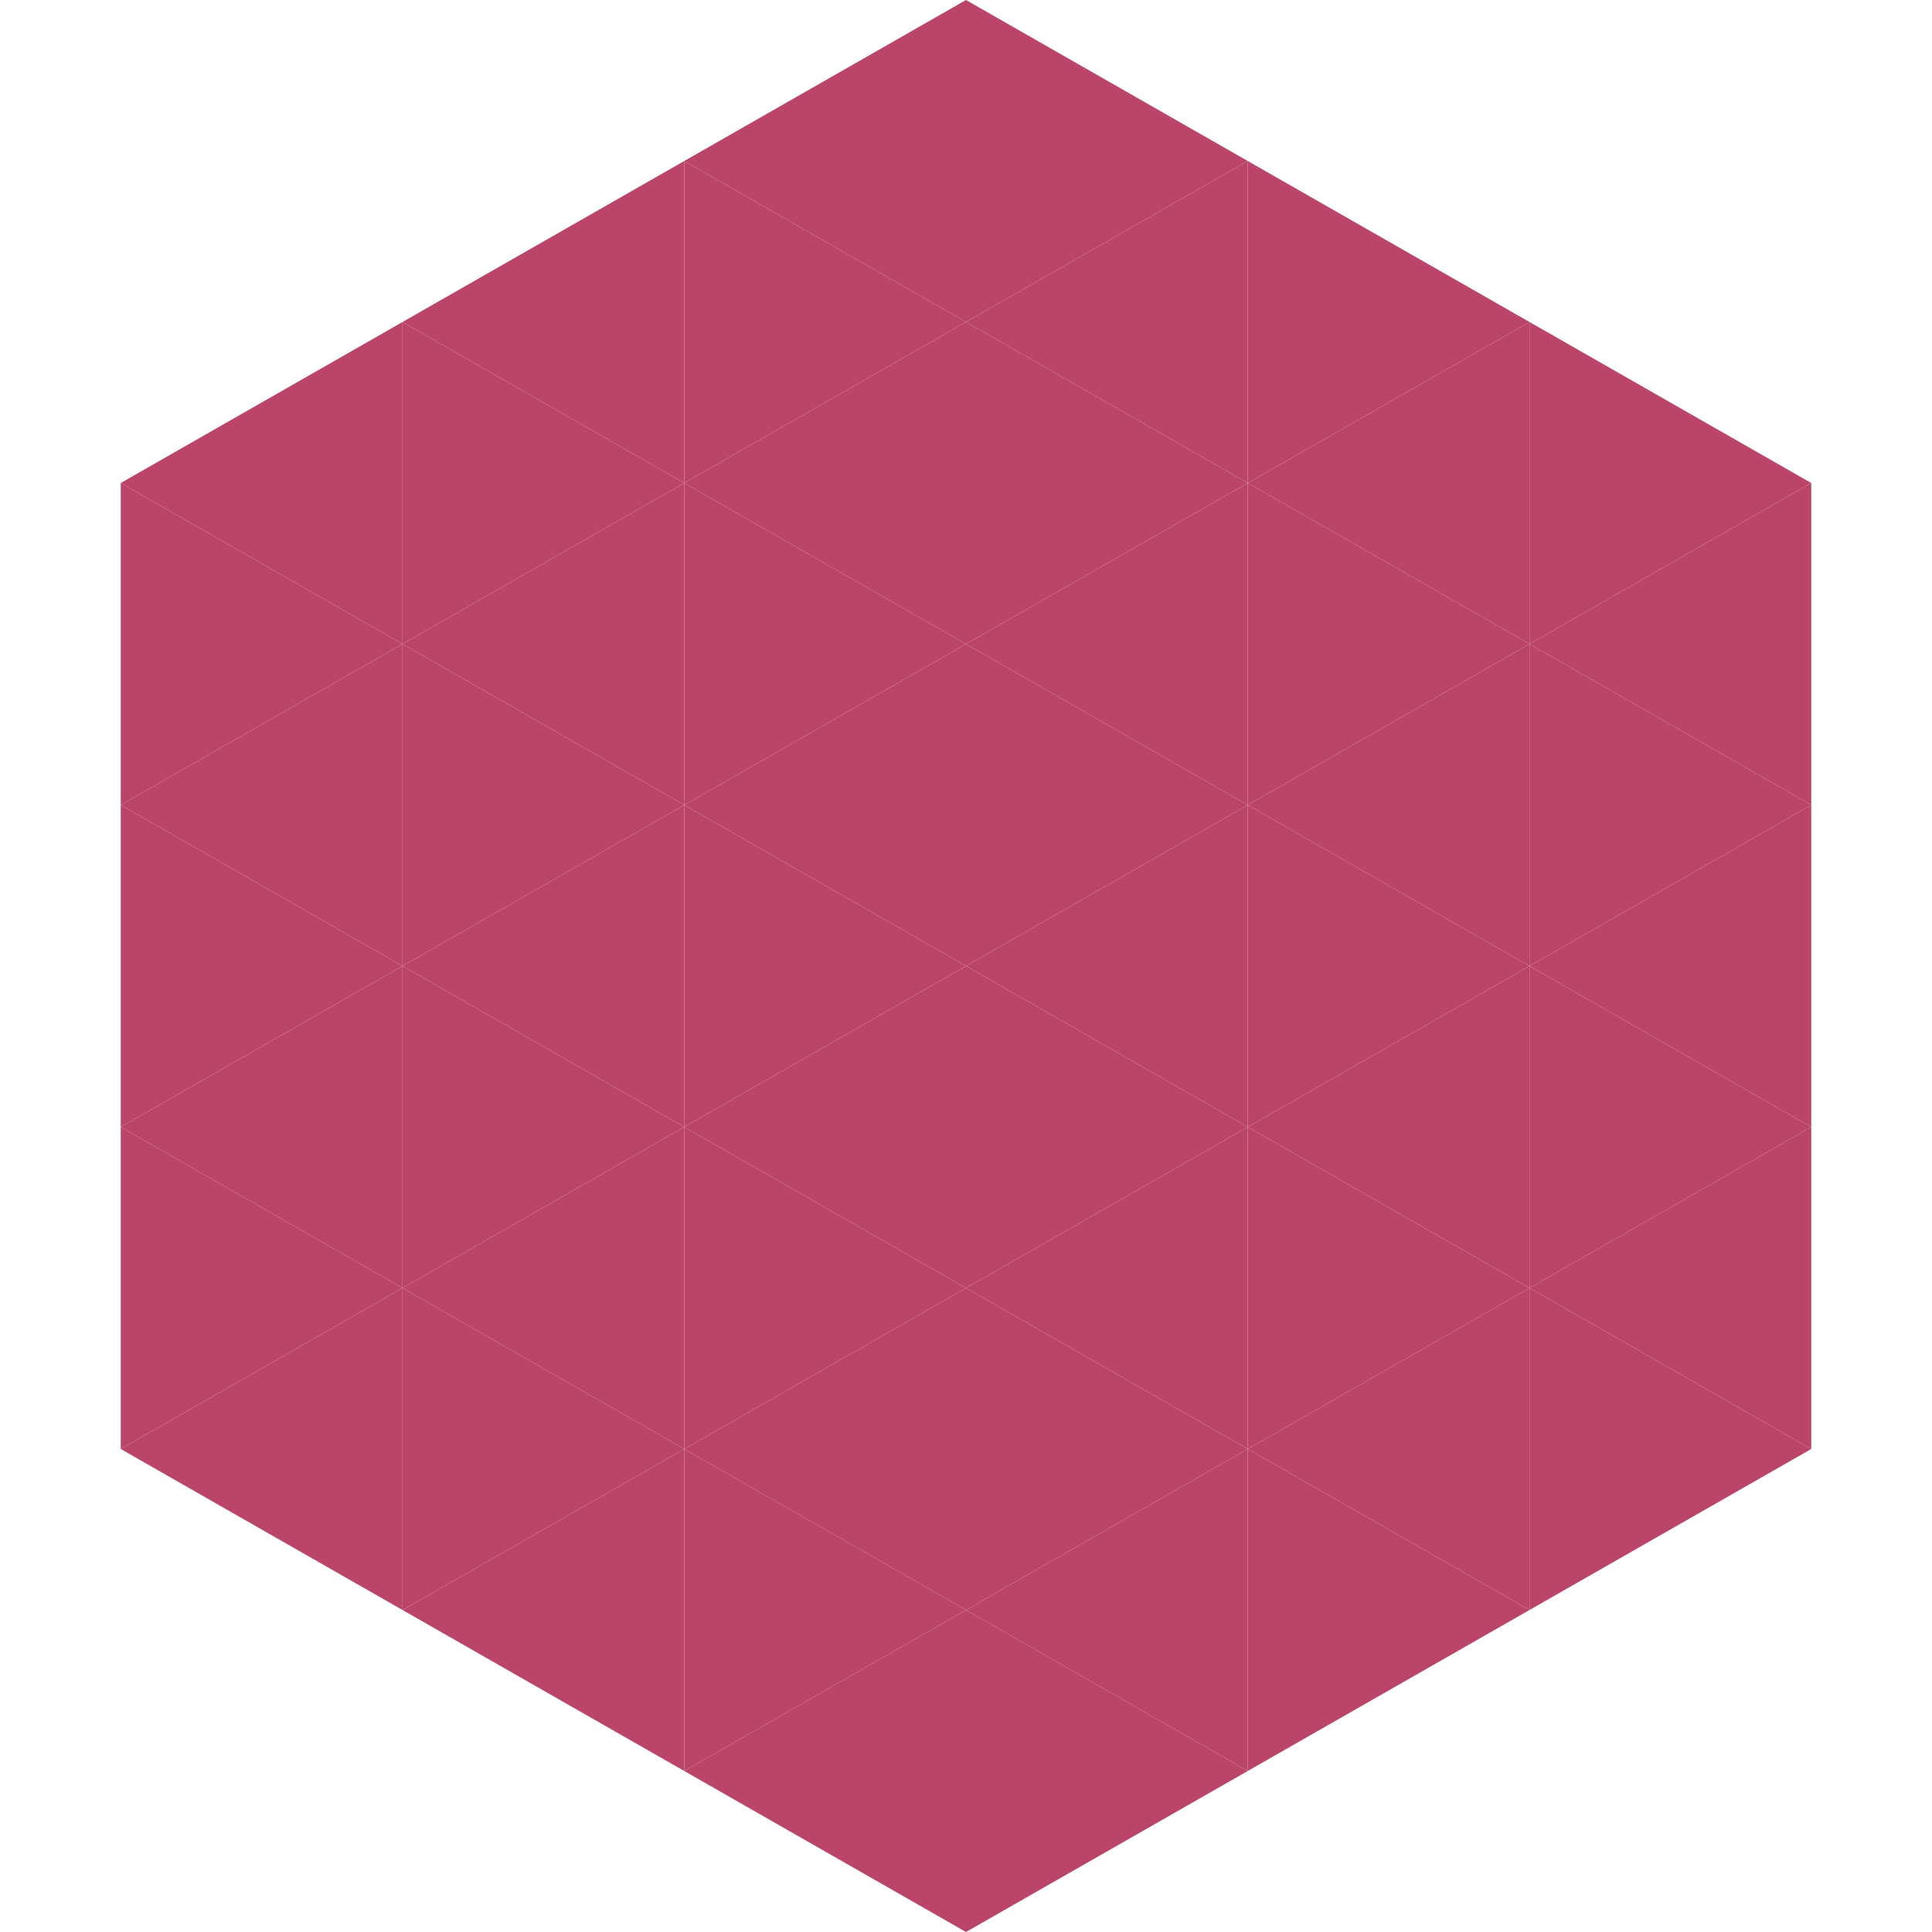
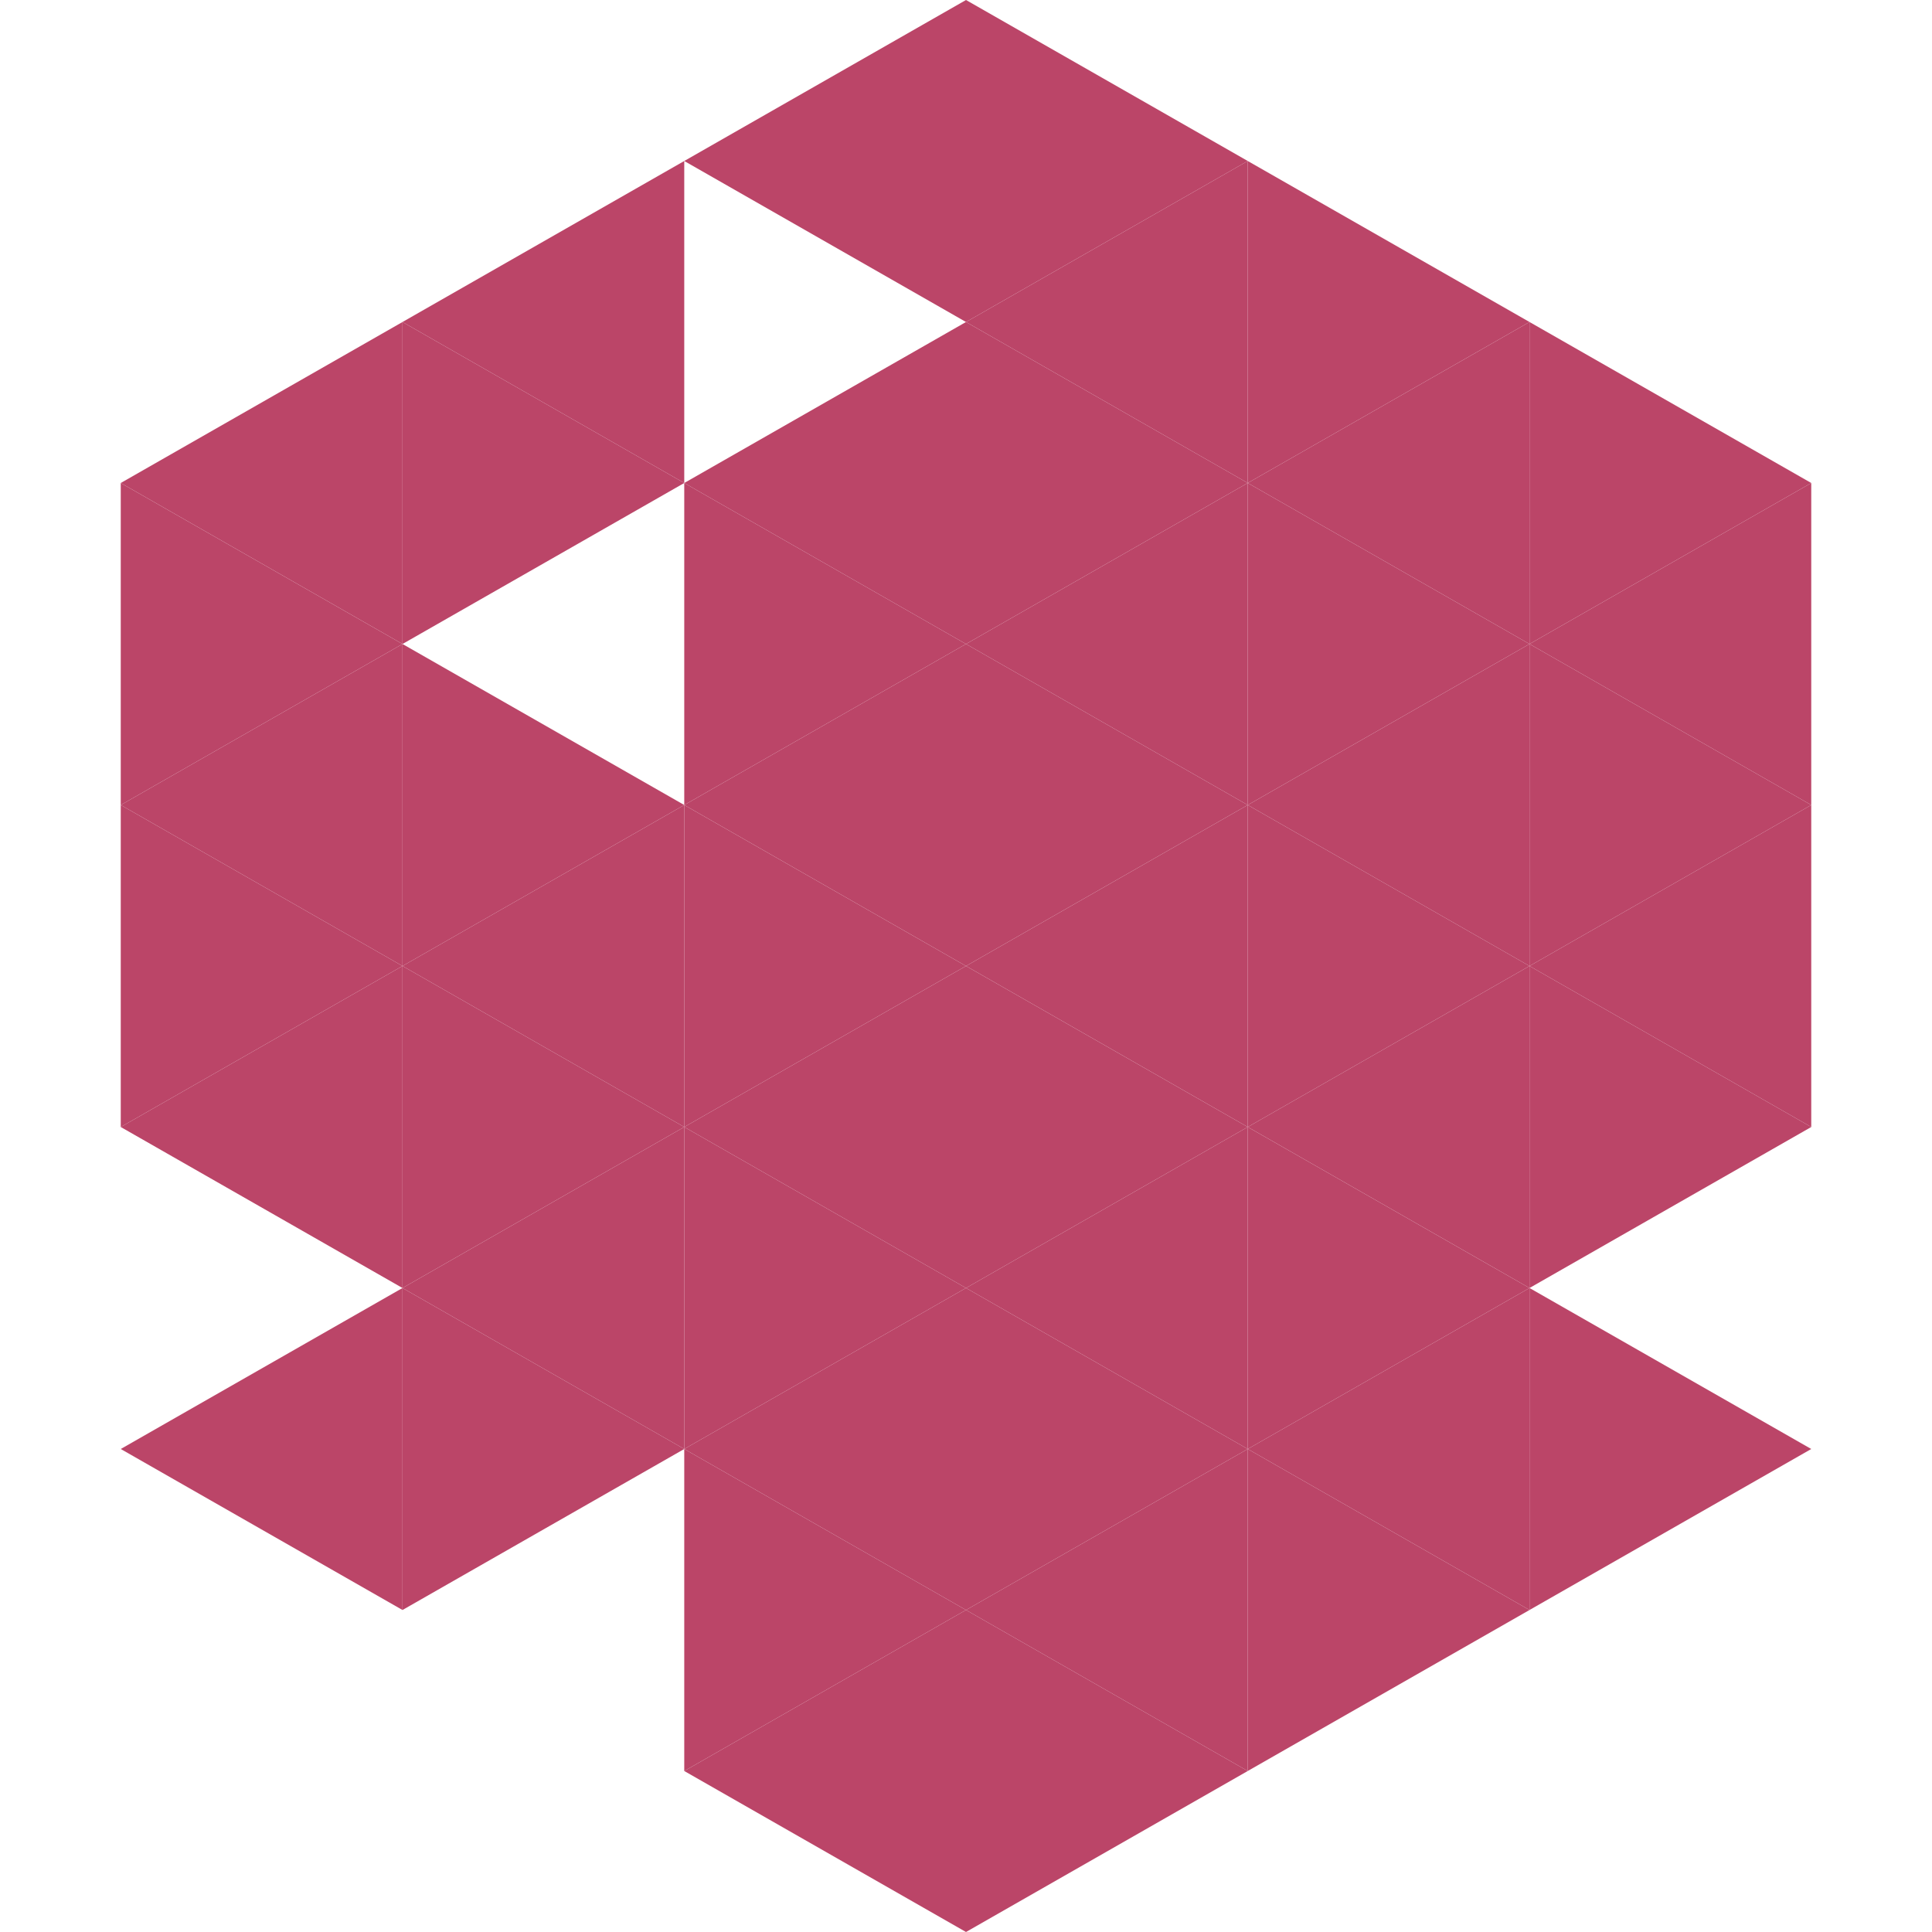
<svg xmlns="http://www.w3.org/2000/svg" width="240" height="240">
  <polygon points="50,40 15,60 50,80" style="fill:rgb(187,69,104)" />
  <polygon points="190,40 225,60 190,80" style="fill:rgb(187,69,104)" />
  <polygon points="15,60 50,80 15,100" style="fill:rgb(187,69,104)" />
  <polygon points="225,60 190,80 225,100" style="fill:rgb(187,69,104)" />
  <polygon points="50,80 15,100 50,120" style="fill:rgb(187,69,104)" />
  <polygon points="190,80 225,100 190,120" style="fill:rgb(187,69,104)" />
  <polygon points="15,100 50,120 15,140" style="fill:rgb(187,69,104)" />
  <polygon points="225,100 190,120 225,140" style="fill:rgb(187,69,104)" />
  <polygon points="50,120 15,140 50,160" style="fill:rgb(187,69,104)" />
  <polygon points="190,120 225,140 190,160" style="fill:rgb(187,69,104)" />
-   <polygon points="15,140 50,160 15,180" style="fill:rgb(187,69,104)" />
-   <polygon points="225,140 190,160 225,180" style="fill:rgb(187,69,104)" />
  <polygon points="50,160 15,180 50,200" style="fill:rgb(187,69,104)" />
  <polygon points="190,160 225,180 190,200" style="fill:rgb(187,69,104)" />
  <polygon points="15,180 50,200 15,220" style="fill:rgb(255,255,255); fill-opacity:0" />
  <polygon points="225,180 190,200 225,220" style="fill:rgb(255,255,255); fill-opacity:0" />
  <polygon points="50,0 85,20 50,40" style="fill:rgb(255,255,255); fill-opacity:0" />
  <polygon points="190,0 155,20 190,40" style="fill:rgb(255,255,255); fill-opacity:0" />
  <polygon points="85,20 50,40 85,60" style="fill:rgb(187,69,104)" />
  <polygon points="155,20 190,40 155,60" style="fill:rgb(187,69,104)" />
  <polygon points="50,40 85,60 50,80" style="fill:rgb(187,69,104)" />
  <polygon points="190,40 155,60 190,80" style="fill:rgb(187,69,104)" />
-   <polygon points="85,60 50,80 85,100" style="fill:rgb(187,69,104)" />
  <polygon points="155,60 190,80 155,100" style="fill:rgb(187,69,104)" />
  <polygon points="50,80 85,100 50,120" style="fill:rgb(187,69,104)" />
  <polygon points="190,80 155,100 190,120" style="fill:rgb(187,69,104)" />
  <polygon points="85,100 50,120 85,140" style="fill:rgb(187,69,104)" />
  <polygon points="155,100 190,120 155,140" style="fill:rgb(187,69,104)" />
  <polygon points="50,120 85,140 50,160" style="fill:rgb(187,69,104)" />
  <polygon points="190,120 155,140 190,160" style="fill:rgb(187,69,104)" />
  <polygon points="85,140 50,160 85,180" style="fill:rgb(187,69,104)" />
  <polygon points="155,140 190,160 155,180" style="fill:rgb(187,69,104)" />
  <polygon points="50,160 85,180 50,200" style="fill:rgb(187,69,104)" />
  <polygon points="190,160 155,180 190,200" style="fill:rgb(187,69,104)" />
-   <polygon points="85,180 50,200 85,220" style="fill:rgb(187,69,104)" />
  <polygon points="155,180 190,200 155,220" style="fill:rgb(187,69,104)" />
  <polygon points="120,0 85,20 120,40" style="fill:rgb(187,69,104)" />
  <polygon points="120,0 155,20 120,40" style="fill:rgb(187,69,104)" />
-   <polygon points="85,20 120,40 85,60" style="fill:rgb(187,69,104)" />
  <polygon points="155,20 120,40 155,60" style="fill:rgb(187,69,104)" />
  <polygon points="120,40 85,60 120,80" style="fill:rgb(187,69,104)" />
  <polygon points="120,40 155,60 120,80" style="fill:rgb(187,69,104)" />
  <polygon points="85,60 120,80 85,100" style="fill:rgb(187,69,104)" />
  <polygon points="155,60 120,80 155,100" style="fill:rgb(187,69,104)" />
  <polygon points="120,80 85,100 120,120" style="fill:rgb(187,69,104)" />
  <polygon points="120,80 155,100 120,120" style="fill:rgb(187,69,104)" />
  <polygon points="85,100 120,120 85,140" style="fill:rgb(187,69,104)" />
  <polygon points="155,100 120,120 155,140" style="fill:rgb(187,69,104)" />
  <polygon points="120,120 85,140 120,160" style="fill:rgb(187,69,104)" />
  <polygon points="120,120 155,140 120,160" style="fill:rgb(187,69,104)" />
  <polygon points="85,140 120,160 85,180" style="fill:rgb(187,69,104)" />
  <polygon points="155,140 120,160 155,180" style="fill:rgb(187,69,104)" />
  <polygon points="120,160 85,180 120,200" style="fill:rgb(187,69,104)" />
  <polygon points="120,160 155,180 120,200" style="fill:rgb(187,69,104)" />
  <polygon points="85,180 120,200 85,220" style="fill:rgb(187,69,104)" />
  <polygon points="155,180 120,200 155,220" style="fill:rgb(187,69,104)" />
  <polygon points="120,200 85,220 120,240" style="fill:rgb(187,69,104)" />
  <polygon points="120,200 155,220 120,240" style="fill:rgb(187,69,104)" />
  <polygon points="85,220 120,240 85,260" style="fill:rgb(255,255,255); fill-opacity:0" />
  <polygon points="155,220 120,240 155,260" style="fill:rgb(255,255,255); fill-opacity:0" />
</svg>